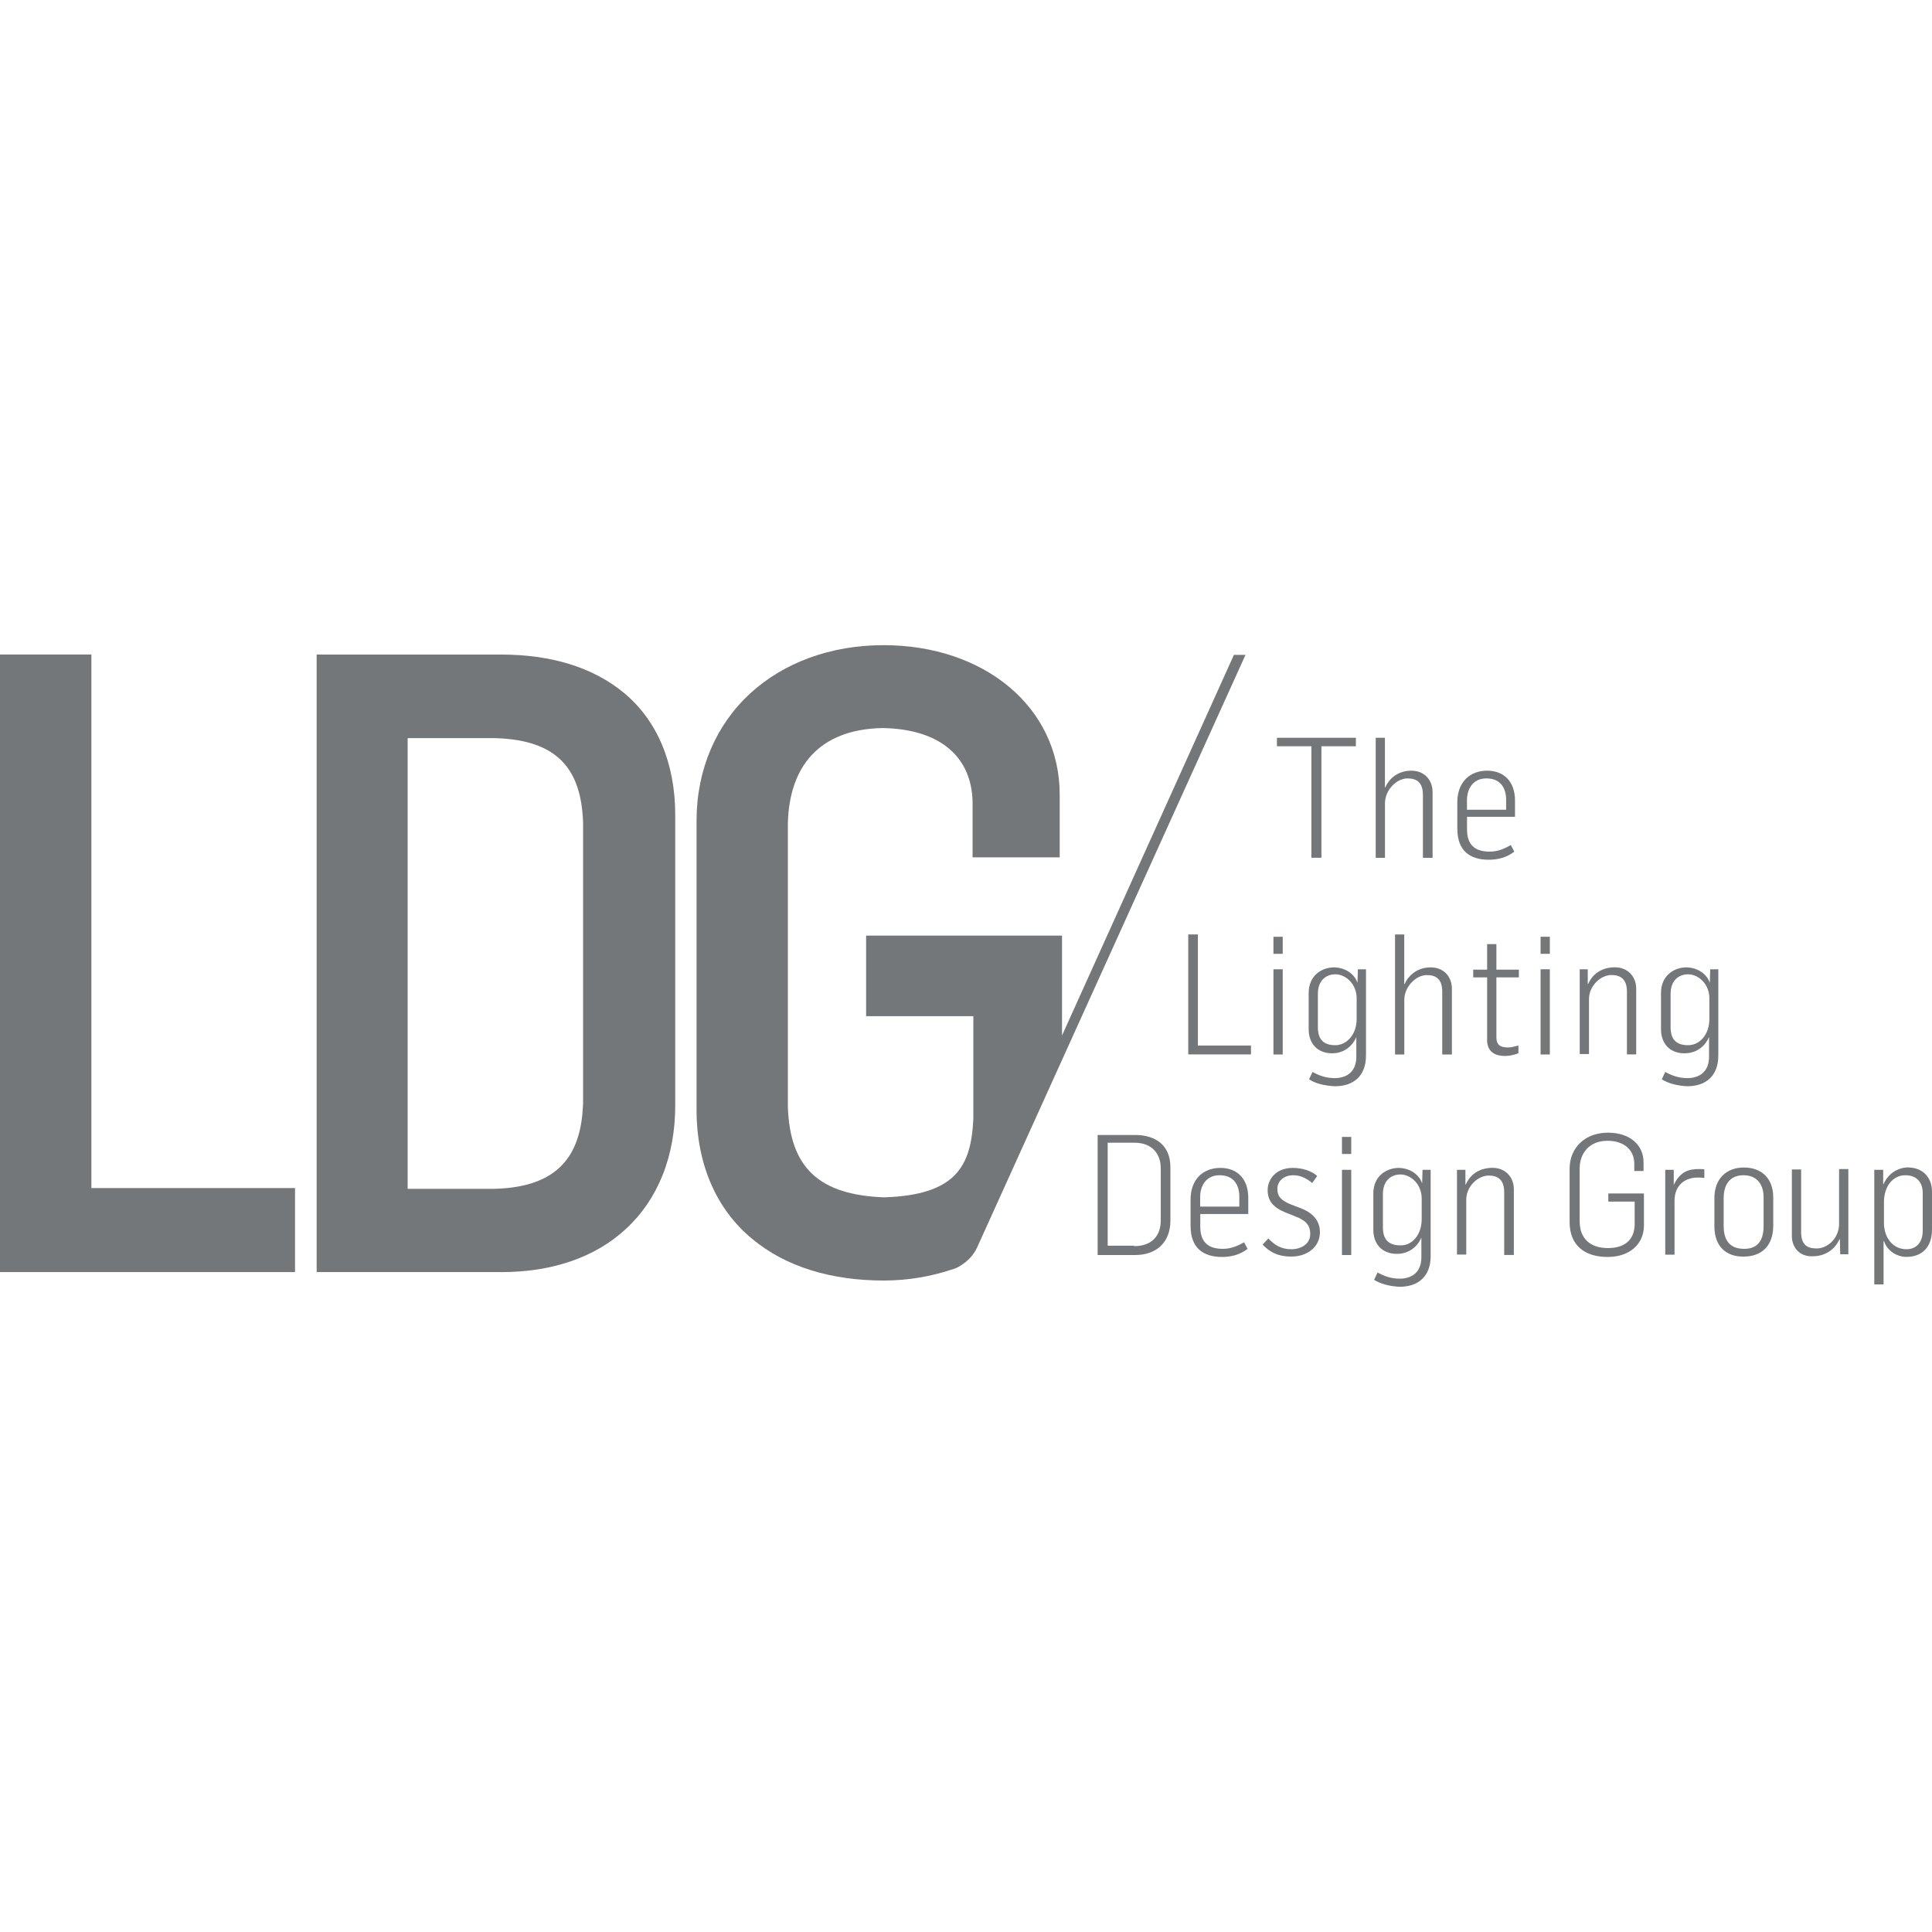
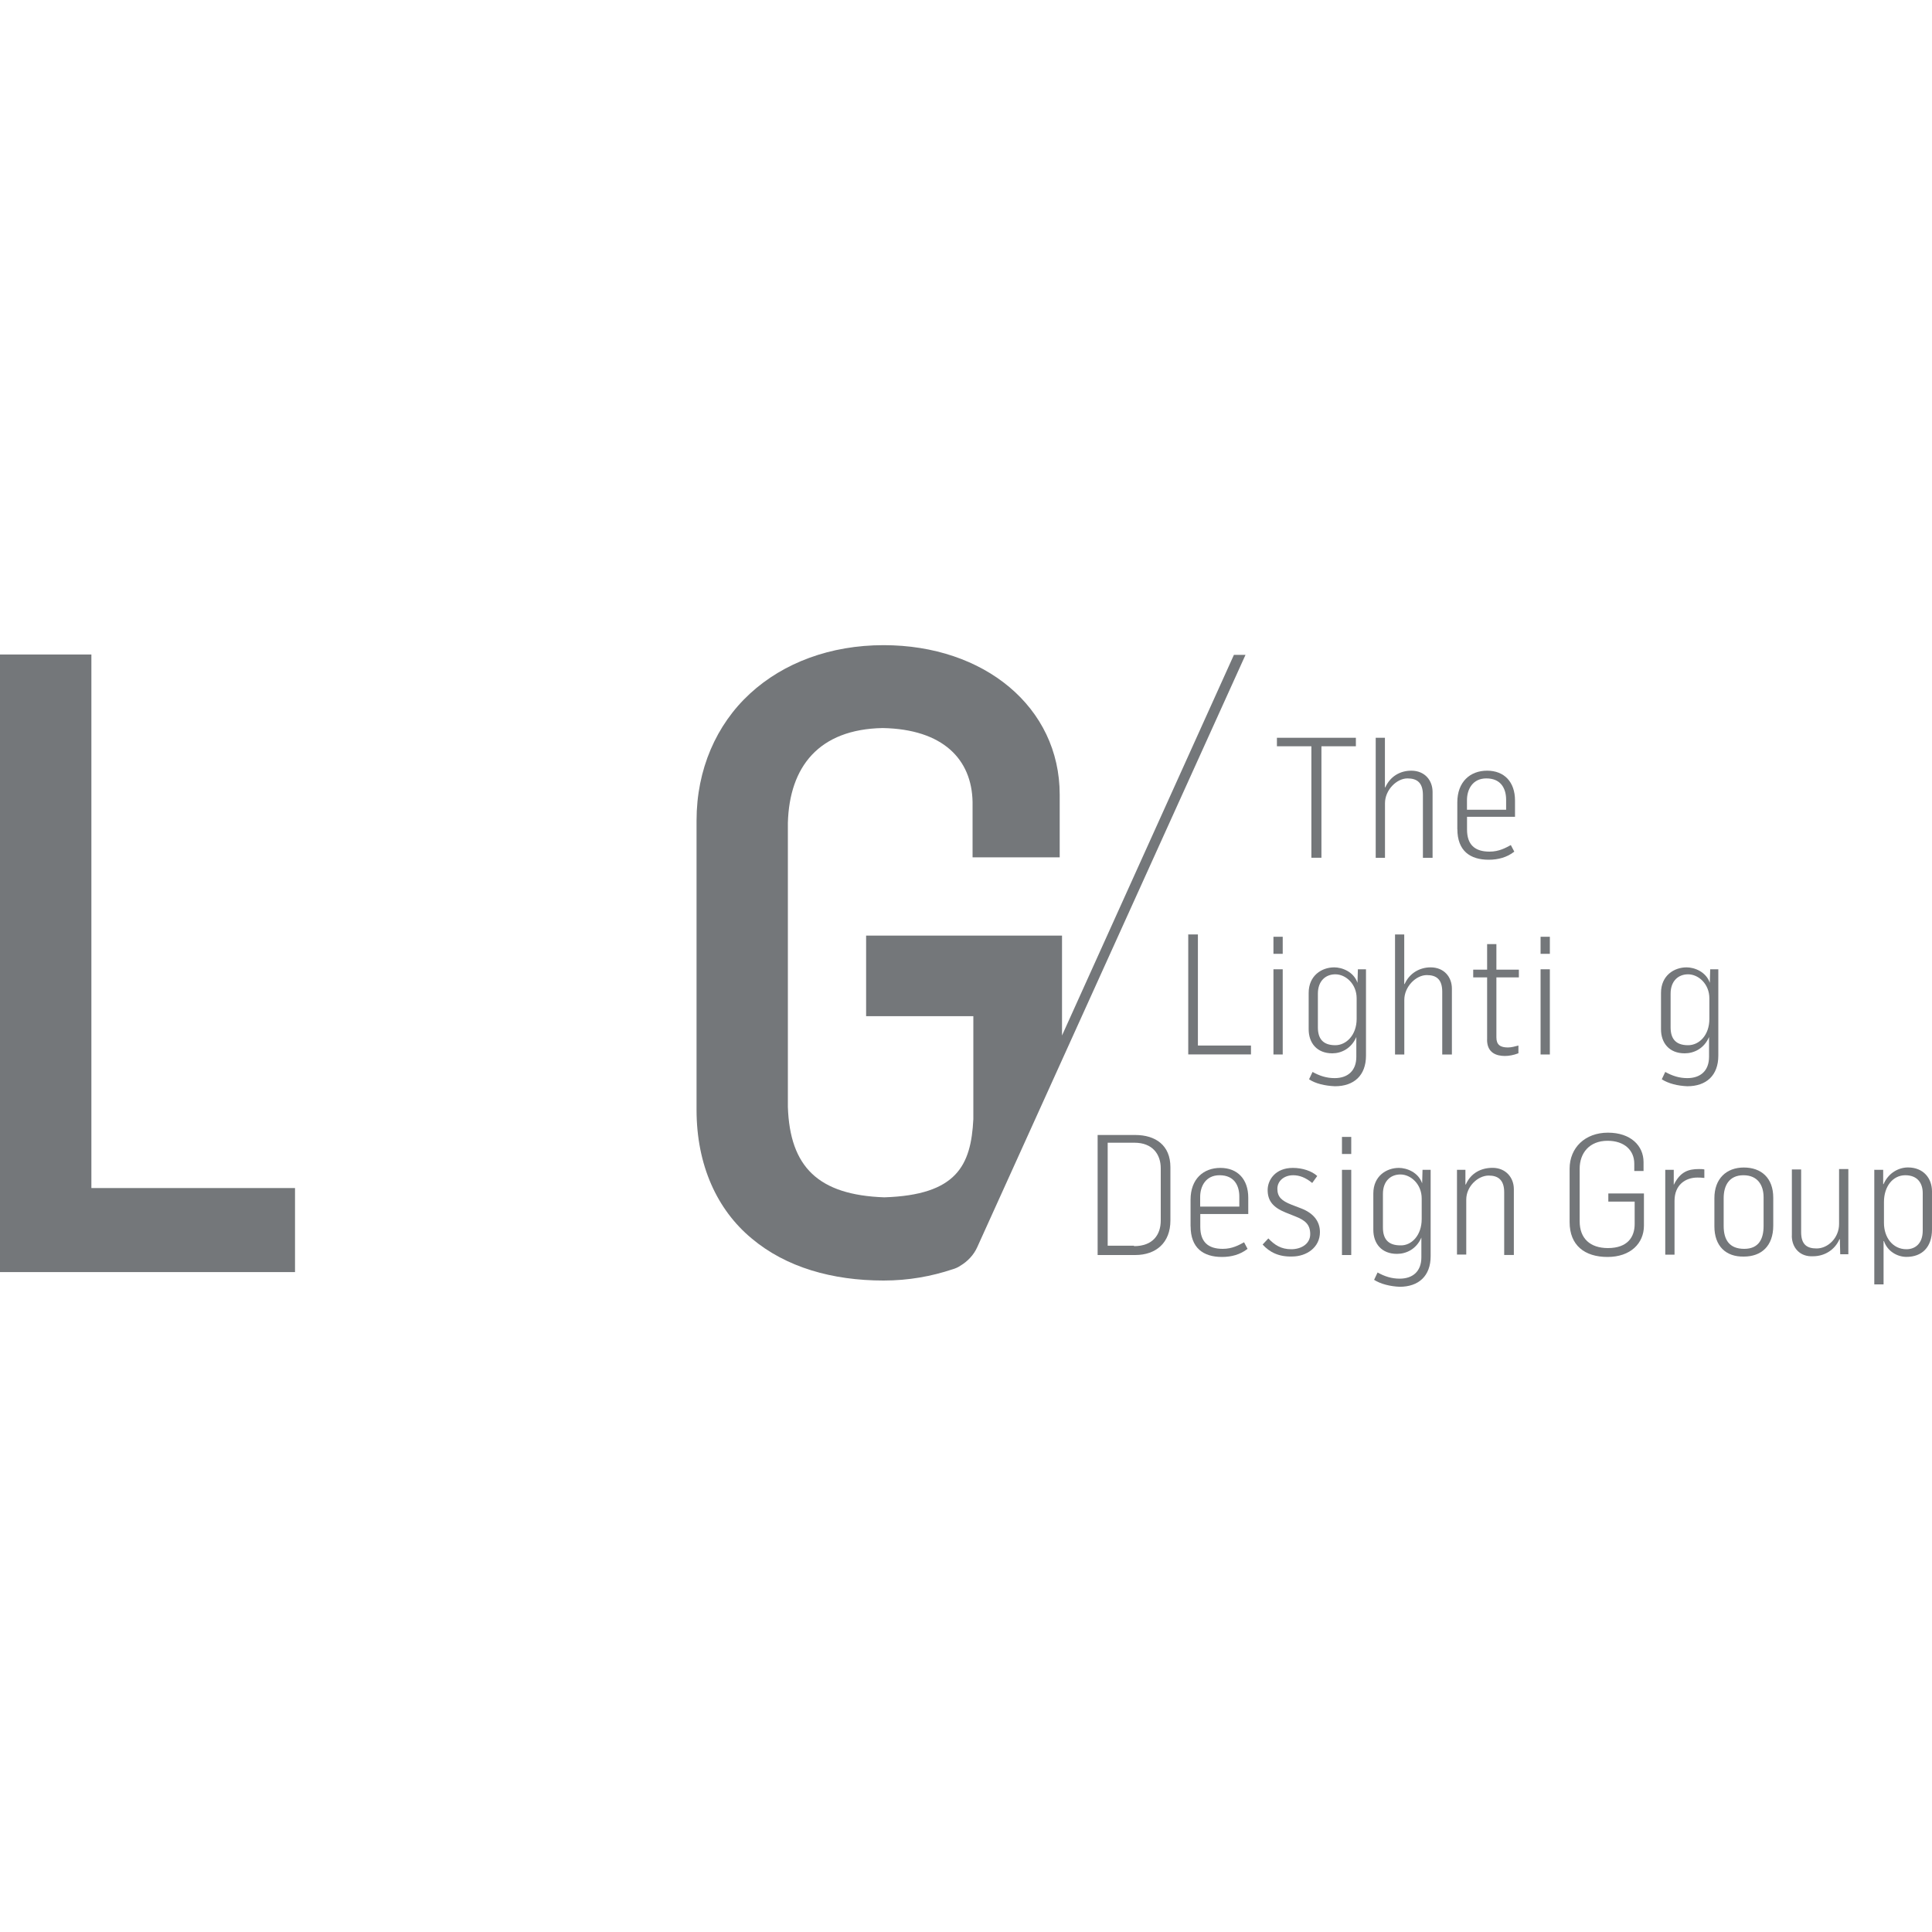
<svg xmlns="http://www.w3.org/2000/svg" id="a" width="300" height="300" viewBox="0 0 300 300">
  <g id="b">
    <path d="M203.63,115.88h-5.35v-1.32h12.26v1.32h-5.35v17.31h-1.56v-17.31Z" fill="#74777a" stroke-width="0" />
    <path d="M213.61,114.56h1.44v7.7h.06c.78-1.74,2.34-2.59,4.03-2.59,2.1,0,3.31,1.5,3.31,3.31v10.22h-1.5v-9.74c0-1.92-.9-2.59-2.4-2.59-1.68,0-3.49,1.8-3.49,3.85v8.48h-1.44v-18.64h0Z" fill="#74777a" stroke-width="0" />
    <path d="M226.29,128.75v-4.15c0-3.19,1.98-4.93,4.63-4.93s4.33,1.74,4.33,4.63v2.53h-7.45v1.98c0,2.34,1.2,3.43,3.49,3.43,1.5,0,2.53-.6,3.31-1.02l.54,1.02c-1.14.9-2.53,1.26-3.97,1.26-2.89,0-4.87-1.38-4.87-4.75ZM233.87,125.74v-1.56c0-1.62-.72-3.31-3.07-3.31-2.16,0-3.01,1.74-3.01,3.37v1.5h6.07Z" fill="#74777a" stroke-width="0" />
    <path d="M170.44,176.24h5.83c3.19,0,5.47,1.62,5.47,4.99v8.3c0,3.43-2.22,5.35-5.47,5.35h-5.83v-18.64ZM176.09,193.5c2.95,0,4.15-1.8,4.15-3.97v-8.12c0-2.16-1.26-3.97-4.09-3.97h-4.15v15.99h4.09v.06Z" fill="#74777a" stroke-width="0" />
    <path d="M184.87,190.43v-4.15c0-3.19,1.98-4.93,4.63-4.93s4.33,1.74,4.33,4.63v2.53h-7.45v1.98c0,2.34,1.2,3.43,3.49,3.43,1.5,0,2.53-.6,3.31-1.02l.54,1.02c-1.14.9-2.53,1.26-3.97,1.26-2.95,0-4.87-1.44-4.87-4.75ZM192.44,187.36v-1.56c0-1.62-.72-3.31-3.07-3.31-2.16,0-3.01,1.74-3.01,3.37v1.5h6.07Z" fill="#74777a" stroke-width="0" />
    <path d="M196.05,193.26l.9-.96c.96,1.02,1.98,1.68,3.55,1.68s2.95-.84,2.95-2.34-.78-2.16-2.34-2.77l-1.5-.6c-1.92-.78-2.77-1.8-2.77-3.49,0-1.56,1.2-3.43,3.91-3.43,1.5,0,2.95.48,3.79,1.26l-.78,1.08c-1.02-.84-1.98-1.2-2.95-1.2-1.44,0-2.46.9-2.46,2.1,0,1.26.66,1.86,2.16,2.46l1.56.6c1.86.72,2.89,1.98,2.89,3.67,0,2.4-2.1,3.79-4.33,3.79-2.04.06-3.49-.66-4.57-1.86Z" fill="#74777a" stroke-width="0" />
    <path d="M208.38,176.54h1.44v2.65h-1.44v-2.65ZM208.38,181.65h1.44v13.23h-1.44v-13.23Z" fill="#74777a" stroke-width="0" />
    <path d="M213.37,198.73l.54-1.14c1.08.6,2.16.96,3.43.96,2.04,0,3.37-1.14,3.37-3.31v-3.07h0c-.78,1.8-2.34,2.53-3.79,2.53-2.4,0-3.67-1.62-3.67-3.73v-5.65c0-2.71,2.04-3.97,3.97-3.97,1.2,0,3.01.66,3.61,2.4h0l.06-2.1h1.26v13.41c0,3.07-1.86,4.75-4.81,4.75-1.44-.06-2.95-.42-3.97-1.08ZM220.76,189.29v-3.19c0-2.22-1.68-3.73-3.31-3.73-1.5,0-2.71,1.02-2.71,3.01v5.23c0,1.68.72,2.77,2.71,2.77,1.74.06,3.31-1.56,3.31-4.09Z" fill="#74777a" stroke-width="0" />
    <path d="M226.23,181.65h1.32v2.28h.06c.78-1.8,2.4-2.59,4.15-2.59,2.04,0,3.31,1.5,3.31,3.31v10.22h-1.5v-9.74c0-1.92-.96-2.59-2.4-2.59-1.68,0-3.49,1.68-3.49,3.73v8.54h-1.44v-13.17h0Z" fill="#74777a" stroke-width="0" />
    <path d="M243.73,189.77v-8.3c0-3.25,2.4-5.59,5.95-5.59s5.53,2.04,5.53,4.57v1.38h-1.44v-1.14c0-2.04-1.5-3.55-4.15-3.55-2.83,0-4.33,1.92-4.33,4.33v8.18c0,2.65,1.62,4.15,4.39,4.15,3.07,0,4.15-1.74,4.15-3.73v-3.49h-4.09v-1.26h5.53v4.99c0,2.77-2.1,4.87-5.65,4.87s-5.89-1.8-5.89-5.41Z" fill="#74777a" stroke-width="0" />
    <path d="M258.58,181.65h1.32v2.34h0c1.02-2.1,2.34-2.46,3.91-2.46.24,0,.6,0,.84.06v1.32c-.48-.06-.84-.06-1.08-.06-1.86,0-3.55,1.14-3.55,3.61v8.36h-1.44v-13.17h0Z" fill="#74777a" stroke-width="0" />
    <path d="M266.21,190.43v-4.39c0-3.01,1.86-4.75,4.57-4.75s4.57,1.62,4.57,4.69v4.33c0,3.19-1.86,4.81-4.57,4.81-2.77.06-4.57-1.62-4.57-4.69ZM273.85,190.37v-4.45c0-1.86-.9-3.43-3.13-3.43s-3.07,1.62-3.07,3.55v4.33c0,2.16.9,3.55,3.19,3.55,2.28,0,3.01-1.56,3.01-3.55Z" fill="#74777a" stroke-width="0" />
    <path d="M278.24,191.87v-10.28h1.44v9.74c0,1.92.9,2.53,2.4,2.53,1.8,0,3.49-1.68,3.49-3.79v-8.54h1.44v13.23h-1.26l-.06-2.34h-.06c-.72,1.68-2.34,2.65-4.09,2.65-2.04.12-3.31-1.32-3.31-3.19Z" fill="#74777a" stroke-width="0" />
    <path d="M291.1,181.65h1.32v2.22h.06c.78-1.8,2.4-2.59,3.79-2.59,2.4,0,3.73,1.68,3.73,3.73v5.89c0,2.77-1.56,4.27-3.97,4.27-1.38,0-2.95-.84-3.49-2.46h-.06v6.73h-1.44v-17.8h.06ZM298.56,191.09v-5.83c0-1.5-.78-2.77-2.71-2.77s-3.31,1.74-3.31,4.15v3.25c0,2.28,1.38,4.09,3.49,4.09,1.38,0,2.53-.9,2.53-2.89Z" fill="#74777a" stroke-width="0" />
    <path d="M184.45,145.1h1.56v17.25h8.24v1.38h-9.74v-18.64h-.06Z" fill="#74777a" stroke-width="0" />
    <path d="M197.74,145.46h1.44v2.65h-1.44v-2.65ZM197.74,150.51h1.44v13.23h-1.44v-13.23Z" fill="#74777a" stroke-width="0" />
    <path d="M203.27,167.59l.54-1.14c1.08.6,2.16.96,3.43.96,2.04,0,3.37-1.14,3.37-3.31v-3.07h0c-.78,1.8-2.34,2.53-3.73,2.53-2.4,0-3.67-1.62-3.67-3.73v-5.65c0-2.71,2.04-3.97,3.97-3.97,1.2,0,3.01.66,3.61,2.4h0l.06-2.1h1.26v13.41c0,3.07-1.86,4.75-4.81,4.75-1.56-.06-3.07-.42-4.03-1.08ZM210.66,158.21v-3.19c0-2.22-1.68-3.73-3.31-3.73-1.5,0-2.71,1.02-2.71,3.01v5.23c0,1.68.72,2.77,2.71,2.77,1.68,0,3.31-1.56,3.31-4.09Z" fill="#74777a" stroke-width="0" />
    <path d="M216.61,145.1h1.44v7.7h.06c.78-1.74,2.4-2.59,4.03-2.59,2.1,0,3.31,1.5,3.31,3.31v10.22h-1.5v-9.74c0-1.92-.9-2.59-2.4-2.59-1.68,0-3.49,1.8-3.49,3.85v8.48h-1.44v-18.64h0Z" fill="#74777a" stroke-width="0" />
    <path d="M230.92,161.45v-9.68h-2.16v-1.2h2.16v-3.97h1.44v3.97h3.49v1.2h-3.49v9.32c0,1.14.6,1.56,1.8,1.56.54,0,1.14-.18,1.62-.3v1.2c-.78.3-1.5.42-2.1.42-1.32,0-2.77-.48-2.77-2.53Z" fill="#74777a" stroke-width="0" />
    <path d="M239.22,145.46h1.44v2.65h-1.44v-2.65ZM239.22,150.51h1.44v13.23h-1.44v-13.23Z" fill="#74777a" stroke-width="0" />
-     <path d="M245.23,150.51h1.32v2.28h.06c.78-1.8,2.4-2.59,4.15-2.59,2.04,0,3.31,1.5,3.31,3.31v10.22h-1.44v-9.74c0-1.92-.96-2.59-2.4-2.59-1.68,0-3.49,1.68-3.49,3.73v8.54h-1.44v-13.17h-.06Z" fill="#74777a" stroke-width="0" />
    <path d="M258.04,167.59l.54-1.14c1.08.6,2.16.96,3.43.96,2.04,0,3.37-1.14,3.37-3.31v-3.07h0c-.78,1.8-2.34,2.53-3.79,2.53-2.4,0-3.67-1.62-3.67-3.73v-5.65c0-2.71,2.04-3.97,3.97-3.97,1.2,0,3.01.66,3.61,2.4h0l.06-2.1h1.26v13.41c0,3.07-1.86,4.75-4.81,4.75-1.5-.06-2.95-.42-3.97-1.08ZM265.43,158.21v-3.19c0-2.22-1.68-3.73-3.31-3.73-1.5,0-2.71,1.02-2.71,3.01v5.23c0,1.68.72,2.77,2.71,2.77,1.74,0,3.31-1.56,3.31-4.09Z" fill="#74777a" stroke-width="0" />
    <polygon points="14.19 101.63 0 101.63 0 104.58 0 197.53 45.81 197.53 45.81 184.48 14.19 184.48 14.19 101.63" fill="#74777a" stroke-width="0" />
-     <path d="M97.03,107.71c-4.99-4.21-11.72-6.07-19.18-6.07h-28.68v95.89h28.74c7.58,0,14.37-2.16,19.24-6.67,4.93-4.51,7.76-11.24,7.7-19.48v-44.85c0-8.06-2.83-14.61-7.82-18.82ZM90.54,171.43c-.3,7.45-3.31,12.93-13.83,13.17h-13.41v-69.98h13.65c10.04.3,13.29,5.23,13.59,13.05v43.77Z" fill="#74777a" stroke-width="0" />
    <path d="M149.1,196.56c-.36.24-.78.42-1.2.54-3.25,1.08-6.79,1.74-10.7,1.74-7.94,0-15.15-2.04-20.5-6.55-5.35-4.45-8.54-11.36-8.54-19.96v-44.91c0-7.94,3.07-14.91,8.3-19.72,5.23-4.81,12.51-7.52,20.74-7.52,15.63,0,27.35,9.62,27.35,23.21v9.74h-13.53v-8.6c-.12-6.61-4.57-11.3-13.95-11.48-9.92.18-14.49,6.01-14.73,14.73v44.07c.3,9.38,4.75,13.71,14.97,14.07,11.24-.36,13.47-4.93,13.83-12.14v-15.99h-16.65v-12.51h30.42v15.51l26.69-59.1h1.8l-41.66,91.98c-.54,1.2-1.5,2.22-2.65,2.89h0Z" fill="#74777a" stroke-width="0" />
  </g>
</svg>